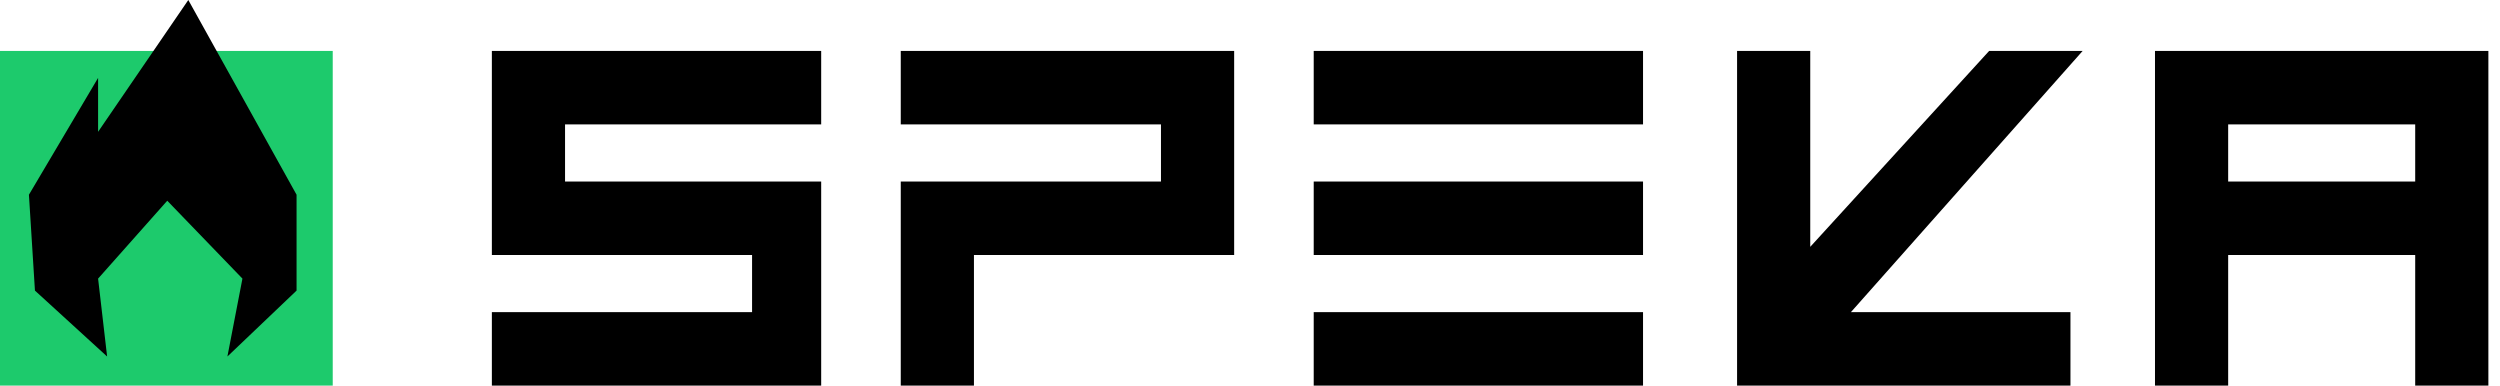
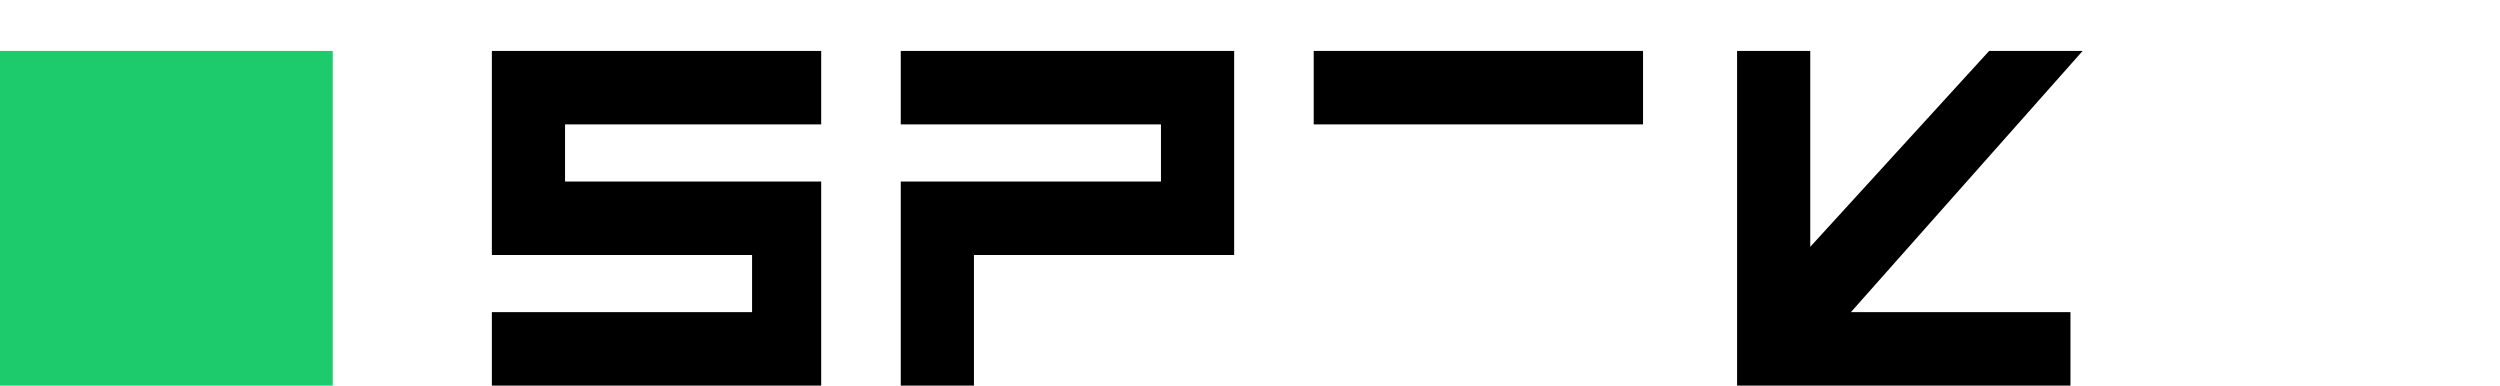
<svg xmlns="http://www.w3.org/2000/svg" width="389" height="60" viewBox="0 0 389 60" fill="none">
  <path d="M51.773 7.924H0V60H51.773V7.924Z" fill="#1DCA6C" />
-   <path d="M335.316 7.924V60H346.703V39.678H375.805V60H387.192V7.924H335.316ZM375.805 28.247H346.703V19.356H375.805V28.247Z" fill="black" />
  <path d="M87.921 19.356V28.247H127.776V60H76.534V48.569H117.022V39.678H76.534V7.924H127.776V19.356H87.921Z" fill="black" />
  <path d="M192.035 7.924V39.678H151.546V60H140.158V28.247H180.647V19.356H140.158V7.924H192.035Z" fill="black" />
-   <path d="M255.656 28.247H204.414V39.678H255.656V28.247Z" fill="black" />
-   <path d="M255.656 48.569H204.414V60H255.656V48.569Z" fill="black" />
  <path d="M255.656 7.924H204.414V19.356H255.656V7.924Z" fill="black" />
  <path d="M288.002 48.569H322.163V60H270.289V7.924H281.675V38.408L309.511 7.924H324.06L288.002 48.569Z" fill="black" />
-   <path d="M5.437 45.216L16.667 55.472L15.263 43.352L26.025 31.232L37.723 43.352L35.383 55.472L46.145 45.216V30.3L29.301 0L15.263 20.511V12.12L4.501 30.3L5.437 45.216Z" fill="black" />
</svg>